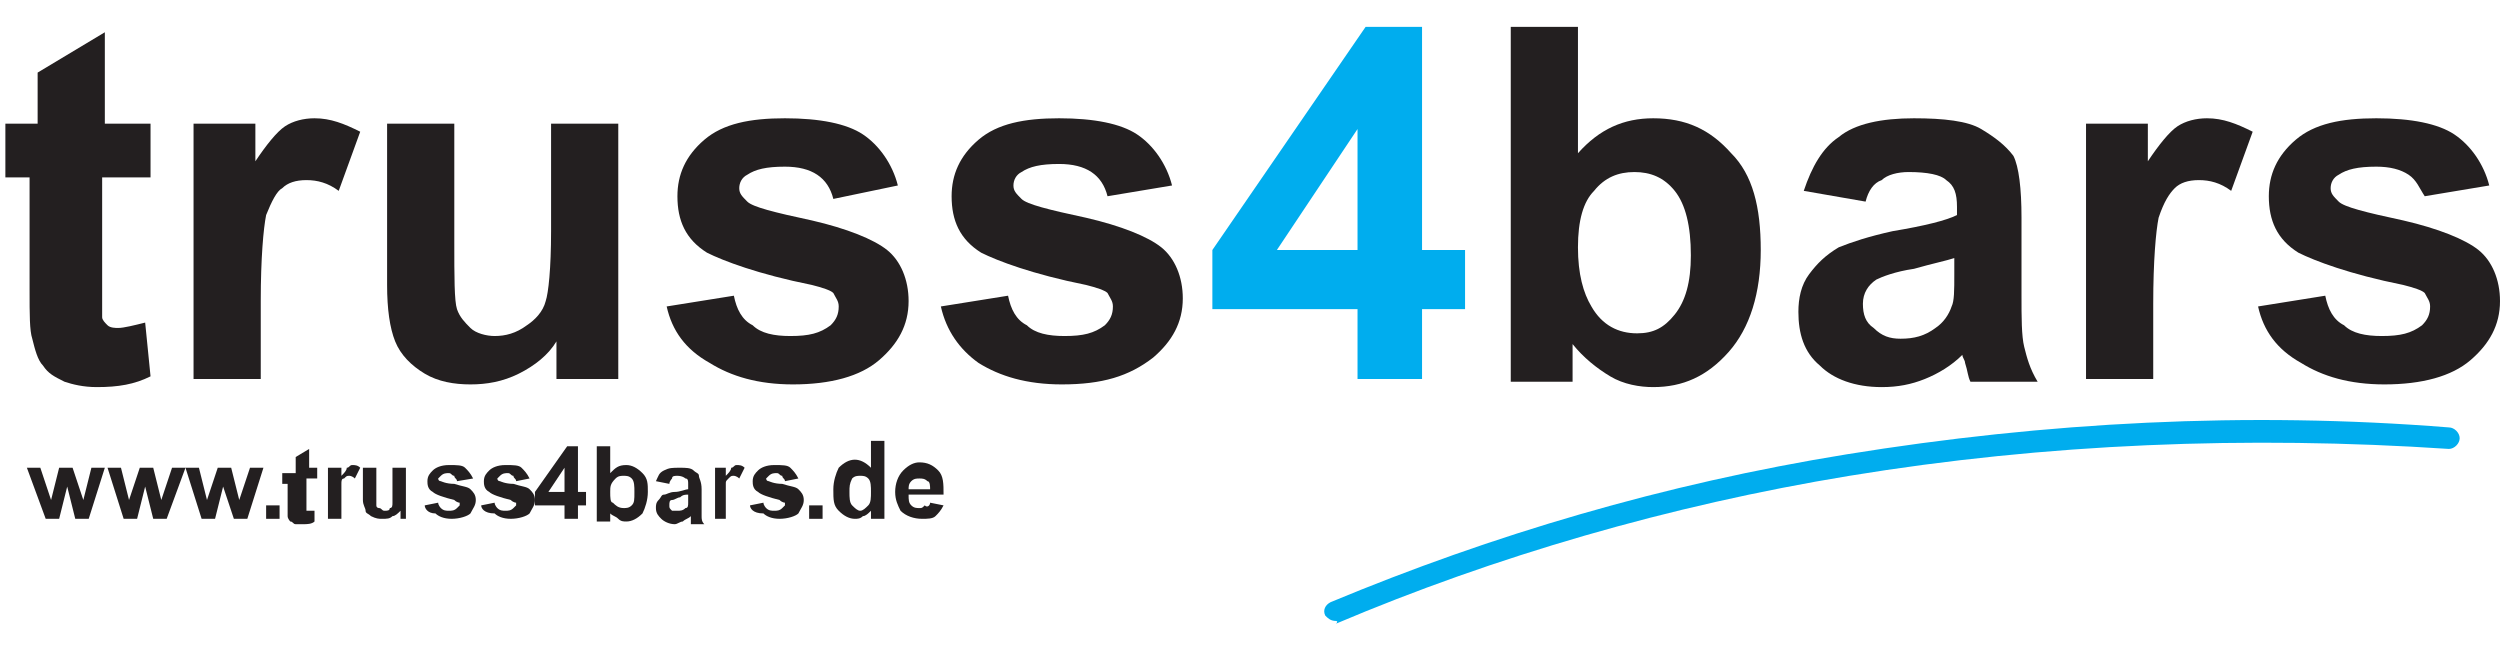
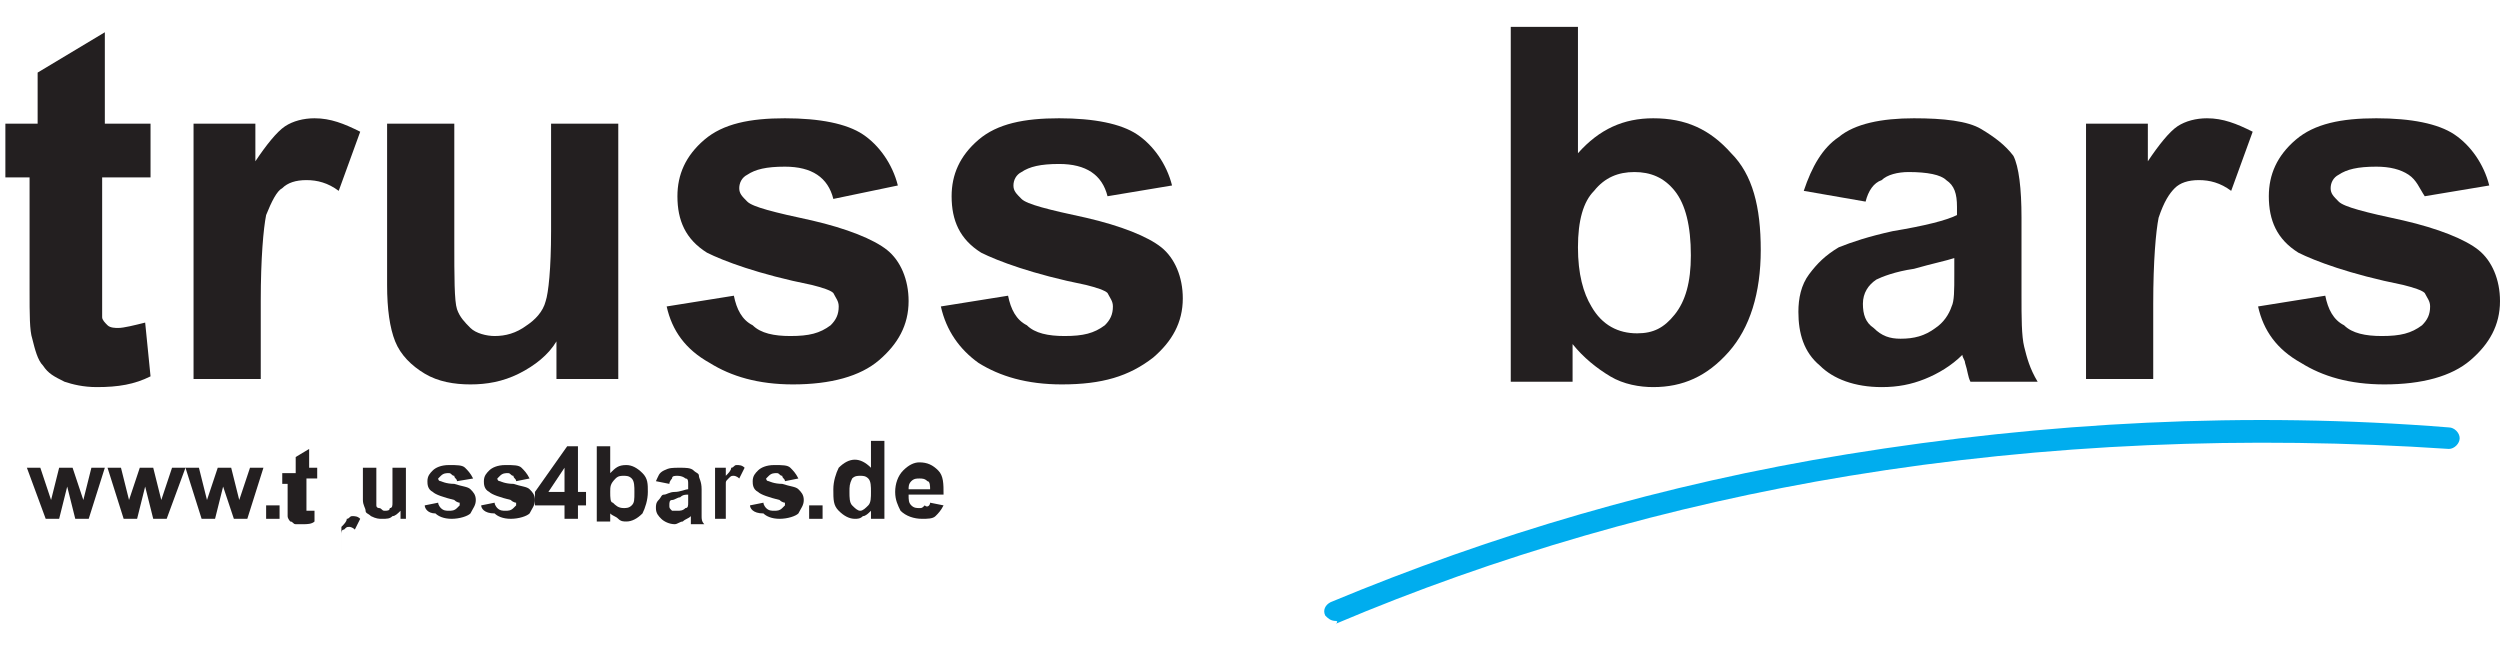
<svg xmlns="http://www.w3.org/2000/svg" xml:space="preserve" style="enable-background:new 0 0 93 24;" viewBox="0 0 93 24" y="0px" x="0px" id="truss4bars" version="1.1">
  <style type="text/css">
	.st0{fill:#00ADEE;}
	.st1{fill:#231F20;}
</style>
  <g>
    <g>
      <path d="M49.7,23.1c-0.2,0-0.3-0.1-0.4-0.2c-0.1-0.2,0-0.4,0.2-0.5c6-2.5,12.4-4.4,19.2-5.5c7.4-1.2,14.9-1.6,22.4-1    c0.2,0,0.4,0.2,0.4,0.4c0,0.2-0.2,0.4-0.4,0.4c-7.5-0.5-15-0.2-22.3,1c-6.7,1.1-13.2,3-19.1,5.5C49.8,23.1,49.7,23.1,49.7,23.1z" class="st0" />
    </g>
    <g>
      <path d="M5.6,4.6v2H3.8v3.8c0,0.8,0,1.2,0,1.4c0,0.1,0.1,0.2,0.2,0.3c0.1,0.1,0.3,0.1,0.4,0.1c0.2,0,0.6-0.1,1-0.2    l0.2,2c-0.6,0.3-1.2,0.4-2,0.4c-0.5,0-0.9-0.1-1.2-0.2c-0.4-0.2-0.6-0.3-0.8-0.6c-0.2-0.2-0.3-0.6-0.4-1c-0.1-0.3-0.1-0.9-0.1-1.8    V6.6H0.2v-2h1.2V2.7l2.5-1.5v3.4H5.6z" class="st1" />
    </g>
    <g>
      <path d="M9.7,14.1H7.2V4.6h2.3V6c0.4-0.6,0.8-1.1,1.1-1.3c0.3-0.2,0.7-0.3,1.1-0.3c0.6,0,1.1,0.2,1.7,0.5l-0.8,2.2    c-0.4-0.3-0.8-0.4-1.2-0.4c-0.4,0-0.7,0.1-0.9,0.3C10.3,7.1,10.1,7.5,9.9,8c-0.1,0.5-0.2,1.6-0.2,3.2V14.1z" class="st1" />
    </g>
    <g>
      <path d="M20.7,14.1v-1.4c-0.3,0.5-0.8,0.9-1.4,1.2c-0.6,0.3-1.2,0.4-1.8,0.4c-0.6,0-1.2-0.1-1.7-0.4    c-0.5-0.3-0.9-0.7-1.1-1.2c-0.2-0.5-0.3-1.2-0.3-2.1v-6h2.5V9c0,1.3,0,2.2,0.1,2.5c0.1,0.3,0.3,0.5,0.5,0.7    c0.2,0.2,0.6,0.3,0.9,0.3c0.4,0,0.8-0.1,1.2-0.4c0.3-0.2,0.6-0.5,0.7-0.9c0.1-0.3,0.2-1.2,0.2-2.6v-4h2.5v9.5H20.7z" class="st1" />
    </g>
    <g>
      <path d="M24.8,11.4l2.5-0.4c0.1,0.5,0.3,0.9,0.7,1.1c0.3,0.3,0.8,0.4,1.4,0.4c0.7,0,1.1-0.1,1.5-0.4    c0.2-0.2,0.3-0.4,0.3-0.7c0-0.2-0.1-0.3-0.2-0.5c-0.1-0.1-0.4-0.2-0.8-0.3c-2-0.4-3.3-0.9-3.9-1.2c-0.8-0.5-1.1-1.2-1.1-2.1    c0-0.8,0.3-1.5,1-2.1c0.7-0.6,1.7-0.8,3-0.8c1.3,0,2.3,0.2,2.9,0.6c0.6,0.4,1.1,1.1,1.3,1.9L31,7.4c-0.1-0.4-0.3-0.7-0.6-0.9    c-0.3-0.2-0.7-0.3-1.2-0.3c-0.7,0-1.1,0.1-1.4,0.3c-0.2,0.1-0.3,0.3-0.3,0.5c0,0.2,0.1,0.3,0.3,0.5c0.2,0.2,1,0.4,2.4,0.7    c1.3,0.3,2.3,0.7,2.8,1.1c0.5,0.4,0.8,1.1,0.8,1.9c0,0.9-0.4,1.6-1.1,2.2c-0.7,0.6-1.8,0.9-3.2,0.9c-1.3,0-2.3-0.3-3.1-0.8    C25.5,13,25,12.3,24.8,11.4" class="st1" />
    </g>
    <g>
      <path d="M35,11.4l2.5-0.4c0.1,0.5,0.3,0.9,0.7,1.1c0.3,0.3,0.8,0.4,1.4,0.4c0.7,0,1.1-0.1,1.5-0.4    c0.2-0.2,0.3-0.4,0.3-0.7c0-0.2-0.1-0.3-0.2-0.5c-0.1-0.1-0.4-0.2-0.8-0.3c-2-0.4-3.3-0.9-3.9-1.2c-0.8-0.5-1.1-1.2-1.1-2.1    c0-0.8,0.3-1.5,1-2.1c0.7-0.6,1.7-0.8,3-0.8c1.3,0,2.3,0.2,2.9,0.6c0.6,0.4,1.1,1.1,1.3,1.9l-2.4,0.4c-0.1-0.4-0.3-0.7-0.6-0.9    c-0.3-0.2-0.7-0.3-1.2-0.3c-0.7,0-1.1,0.1-1.4,0.3c-0.2,0.1-0.3,0.3-0.3,0.5c0,0.2,0.1,0.3,0.3,0.5c0.2,0.2,1,0.4,2.4,0.7    c1.3,0.3,2.3,0.7,2.8,1.1c0.5,0.4,0.8,1.1,0.8,1.9c0,0.9-0.4,1.6-1.1,2.2C42,14,41,14.3,39.5,14.3c-1.3,0-2.3-0.3-3.1-0.8    C35.7,13,35.2,12.3,35,11.4" class="st1" />
    </g>
    <g>
-       <path d="M50.5,14.1v-2.6h-5.4V9.3l5.7-8.3h2.1v8.3h1.6v2.2h-1.6v2.6H50.5z M50.5,9.3V4.8l-3,4.5H50.5z" class="st0" />
-     </g>
+       </g>
    <g>
      <path d="M56.2,14.1V1h2.5v4.7c0.8-0.9,1.7-1.3,2.8-1.3c1.2,0,2.1,0.4,2.9,1.3c0.8,0.8,1.1,2,1.1,3.6    c0,1.6-0.4,2.9-1.2,3.8c-0.8,0.9-1.7,1.3-2.8,1.3c-0.5,0-1.1-0.1-1.6-0.4c-0.5-0.3-1-0.7-1.4-1.2v1.4H56.2z M58.7,9.2    c0,1,0.2,1.7,0.5,2.2c0.4,0.7,1,1,1.7,1c0.6,0,1-0.2,1.4-0.7c0.4-0.5,0.6-1.2,0.6-2.2c0-1.1-0.2-1.9-0.6-2.4    c-0.4-0.5-0.9-0.7-1.5-0.7c-0.6,0-1.1,0.2-1.5,0.7C58.9,7.5,58.7,8.2,58.7,9.2" class="st1" />
    </g>
    <g>
      <path d="M69.4,7.5l-2.3-0.4c0.3-0.9,0.7-1.6,1.3-2C69,4.6,70,4.4,71.2,4.4c1.1,0,2,0.1,2.5,0.4c0.5,0.3,0.9,0.6,1.2,1    c0.2,0.4,0.3,1.2,0.3,2.3l0,2.9c0,0.8,0,1.5,0.1,1.9c0.1,0.4,0.2,0.8,0.5,1.3h-2.5c-0.1-0.2-0.1-0.4-0.2-0.7    c0-0.1-0.1-0.2-0.1-0.3c-0.4,0.4-0.9,0.7-1.4,0.9c-0.5,0.2-1,0.3-1.6,0.3c-1,0-1.8-0.3-2.3-0.8c-0.6-0.5-0.8-1.2-0.8-2    c0-0.5,0.1-1,0.4-1.4c0.3-0.4,0.6-0.7,1.1-1c0.5-0.2,1.1-0.4,2-0.6c1.2-0.2,2-0.4,2.4-0.6V7.7c0-0.5-0.1-0.8-0.4-1    c-0.2-0.2-0.7-0.3-1.4-0.3c-0.4,0-0.8,0.1-1,0.3C69.7,6.8,69.5,7.1,69.4,7.5 M72.7,9.6c-0.3,0.1-0.8,0.2-1.5,0.4    c-0.7,0.1-1.2,0.3-1.4,0.4c-0.3,0.2-0.5,0.5-0.5,0.9c0,0.4,0.1,0.7,0.4,0.9c0.3,0.3,0.6,0.4,1,0.4c0.5,0,0.9-0.1,1.3-0.4    c0.3-0.2,0.5-0.5,0.6-0.8c0.1-0.2,0.1-0.6,0.1-1.2V9.6z" class="st1" />
    </g>
    <g>
      <path d="M80.1,14.1h-2.5V4.6h2.3V6c0.4-0.6,0.8-1.1,1.1-1.3c0.3-0.2,0.7-0.3,1.1-0.3c0.6,0,1.1,0.2,1.7,0.5L83,7.1    c-0.4-0.3-0.8-0.4-1.2-0.4c-0.4,0-0.7,0.1-0.9,0.3c-0.2,0.2-0.4,0.5-0.6,1.1c-0.1,0.5-0.2,1.6-0.2,3.2V14.1z" class="st1" />
    </g>
    <g>
      <path d="M84,11.4l2.5-0.4c0.1,0.5,0.3,0.9,0.7,1.1c0.3,0.3,0.8,0.4,1.4,0.4c0.7,0,1.1-0.1,1.5-0.4    c0.2-0.2,0.3-0.4,0.3-0.7c0-0.2-0.1-0.3-0.2-0.5c-0.1-0.1-0.4-0.2-0.8-0.3c-2-0.4-3.3-0.9-3.9-1.2c-0.8-0.5-1.1-1.2-1.1-2.1    c0-0.8,0.3-1.5,1-2.1c0.7-0.6,1.7-0.8,3-0.8c1.3,0,2.3,0.2,2.9,0.6c0.6,0.4,1.1,1.1,1.3,1.9l-2.4,0.4C90,7,89.9,6.7,89.6,6.5    c-0.3-0.2-0.7-0.3-1.2-0.3c-0.7,0-1.1,0.1-1.4,0.3c-0.2,0.1-0.3,0.3-0.3,0.5c0,0.2,0.1,0.3,0.3,0.5c0.2,0.2,1,0.4,2.4,0.7    c1.3,0.3,2.3,0.7,2.8,1.1c0.5,0.4,0.8,1.1,0.8,1.9c0,0.9-0.4,1.6-1.1,2.2c-0.7,0.6-1.8,0.9-3.2,0.9c-1.3,0-2.3-0.3-3.1-0.8    C84.7,13,84.2,12.3,84,11.4" class="st1" />
    </g>
    <g>
      <polygon points="1.7,19.3 1,17.4 1.5,17.4 1.9,18.6 2.2,17.4 2.7,17.4 3.1,18.6 3.4,17.4 3.9,17.4 3.3,19.3 2.8,19.3     2.5,18.1 2.2,19.3" class="st1" />
    </g>
    <g>
      <polygon points="4.6,19.3 4,17.4 4.5,17.4 4.8,18.6 5.2,17.4 5.7,17.4 6,18.6 6.4,17.4 6.9,17.4 6.2,19.3 5.7,19.3     5.4,18.1 5.1,19.3" class="st1" />
    </g>
    <g>
      <polygon points="7.5,19.3 6.9,17.4 7.4,17.4 7.7,18.6 8.1,17.4 8.6,17.4 8.9,18.6 9.3,17.4 9.8,17.4 9.2,19.3     8.7,19.3 8.3,18.1 8,19.3" class="st1" />
    </g>
    <g>
      <rect height="0.5" width="0.5" class="st1" y="18.8" x="9.9" />
    </g>
    <g>
      <path d="M11.8,17.4v0.4h-0.4v0.8c0,0.2,0,0.3,0,0.3s0,0,0,0.1c0,0,0.1,0,0.1,0c0,0,0.1,0,0.2,0l0,0.4    c-0.1,0.1-0.3,0.1-0.4,0.1c-0.1,0-0.2,0-0.3,0c-0.1,0-0.1-0.1-0.2-0.1c0,0-0.1-0.1-0.1-0.2c0-0.1,0-0.2,0-0.4v-0.8h-0.2v-0.4H11    V17l0.5-0.3v0.7H11.8z" class="st1" />
    </g>
    <g>
-       <path d="M12.7,19.3h-0.5v-1.9h0.5v0.3c0.1-0.1,0.2-0.2,0.2-0.3c0.1,0,0.1-0.1,0.2-0.1c0.1,0,0.2,0,0.3,0.1l-0.2,0.4    c-0.1-0.1-0.2-0.1-0.2-0.1c-0.1,0-0.1,0-0.2,0.1c-0.1,0-0.1,0.1-0.1,0.2c0,0.1,0,0.3,0,0.7V19.3z" class="st1" />
+       <path d="M12.7,19.3h-0.5h0.5v0.3c0.1-0.1,0.2-0.2,0.2-0.3c0.1,0,0.1-0.1,0.2-0.1c0.1,0,0.2,0,0.3,0.1l-0.2,0.4    c-0.1-0.1-0.2-0.1-0.2-0.1c-0.1,0-0.1,0-0.2,0.1c-0.1,0-0.1,0.1-0.1,0.2c0,0.1,0,0.3,0,0.7V19.3z" class="st1" />
    </g>
    <g>
      <path d="M14.9,19.3V19c-0.1,0.1-0.2,0.2-0.3,0.2c-0.1,0.1-0.2,0.1-0.4,0.1c-0.1,0-0.2,0-0.4-0.1    c-0.1-0.1-0.2-0.1-0.2-0.2c0-0.1-0.1-0.2-0.1-0.4v-1.2h0.5v0.9c0,0.3,0,0.4,0,0.5c0,0.1,0.1,0.1,0.1,0.1c0.1,0,0.1,0.1,0.2,0.1    c0.1,0,0.2,0,0.2-0.1c0.1,0,0.1-0.1,0.1-0.2c0-0.1,0-0.2,0-0.5v-0.8h0.5v1.9H14.9z" class="st1" />
    </g>
    <g>
      <path d="M15.8,18.8l0.5-0.1c0,0.1,0.1,0.2,0.1,0.2c0.1,0.1,0.2,0.1,0.3,0.1c0.1,0,0.2,0,0.3-0.1c0,0,0.1-0.1,0.1-0.1    c0,0,0-0.1,0-0.1c0,0-0.1,0-0.2-0.1c-0.4-0.1-0.7-0.2-0.8-0.3c-0.2-0.1-0.2-0.3-0.2-0.4c0-0.2,0.1-0.3,0.2-0.4    c0.1-0.1,0.3-0.2,0.6-0.2c0.3,0,0.5,0,0.6,0.1c0.1,0.1,0.2,0.2,0.3,0.4L17,17.9c0-0.1-0.1-0.1-0.1-0.2c-0.1,0-0.1-0.1-0.2-0.1    c-0.1,0-0.2,0-0.3,0.1c0,0-0.1,0.1-0.1,0.1c0,0,0,0.1,0.1,0.1c0,0,0.2,0.1,0.5,0.1c0.3,0.1,0.5,0.1,0.6,0.2    c0.1,0.1,0.2,0.2,0.2,0.4c0,0.2-0.1,0.3-0.2,0.5c-0.1,0.1-0.4,0.2-0.7,0.2c-0.3,0-0.5-0.1-0.6-0.2C15.9,19.1,15.8,18.9,15.8,18.8" class="st1" />
    </g>
    <g>
      <path d="M17.9,18.8l0.5-0.1c0,0.1,0.1,0.2,0.1,0.2c0.1,0.1,0.2,0.1,0.3,0.1c0.1,0,0.2,0,0.3-0.1c0,0,0.1-0.1,0.1-0.1    c0,0,0-0.1,0-0.1c0,0-0.1,0-0.2-0.1c-0.4-0.1-0.7-0.2-0.8-0.3c-0.2-0.1-0.2-0.3-0.2-0.4c0-0.2,0.1-0.3,0.2-0.4    c0.1-0.1,0.3-0.2,0.6-0.2c0.3,0,0.5,0,0.6,0.1c0.1,0.1,0.2,0.2,0.3,0.4l-0.5,0.1c0-0.1-0.1-0.1-0.1-0.2c-0.1,0-0.1-0.1-0.2-0.1    c-0.1,0-0.2,0-0.3,0.1c0,0-0.1,0.1-0.1,0.1c0,0,0,0.1,0.1,0.1c0,0,0.2,0.1,0.5,0.1c0.3,0.1,0.5,0.1,0.6,0.2    c0.1,0.1,0.2,0.2,0.2,0.4c0,0.2-0.1,0.3-0.2,0.5c-0.1,0.1-0.4,0.2-0.7,0.2c-0.3,0-0.5-0.1-0.6-0.2C18,19.1,17.9,18.9,17.9,18.8" class="st1" />
    </g>
    <g>
      <path d="M21,19.3v-0.5h-1.1v-0.5l1.2-1.7h0.4v1.7h0.3v0.5h-0.3v0.5H21z M21,18.3v-0.9l-0.6,0.9H21z" class="st1" />
    </g>
    <g>
      <path d="M22.2,19.3v-2.7h0.5v1c0.2-0.2,0.3-0.3,0.6-0.3c0.2,0,0.4,0.1,0.6,0.3c0.2,0.2,0.2,0.4,0.2,0.7    c0,0.3-0.1,0.6-0.2,0.8c-0.2,0.2-0.4,0.3-0.6,0.3c-0.1,0-0.2,0-0.3-0.1c-0.1-0.1-0.2-0.1-0.3-0.2v0.3H22.2z M22.7,18.3    c0,0.2,0,0.4,0.1,0.4c0.1,0.1,0.2,0.2,0.4,0.2c0.1,0,0.2,0,0.3-0.1s0.1-0.2,0.1-0.5c0-0.2,0-0.4-0.1-0.5c-0.1-0.1-0.2-0.1-0.3-0.1    c-0.1,0-0.2,0-0.3,0.1C22.7,18,22.7,18.1,22.7,18.3" class="st1" />
    </g>
    <g>
      <path d="M24.9,18l-0.5-0.1c0.1-0.2,0.1-0.3,0.3-0.4s0.3-0.1,0.6-0.1c0.2,0,0.4,0,0.5,0.1s0.2,0.1,0.2,0.2    c0,0.1,0.1,0.2,0.1,0.5l0,0.6c0,0.2,0,0.3,0,0.4c0,0.1,0,0.2,0.1,0.3h-0.5c0,0,0-0.1,0-0.2c0,0,0-0.1,0-0.1    c-0.1,0.1-0.2,0.1-0.3,0.2c-0.1,0-0.2,0.1-0.3,0.1c-0.2,0-0.4-0.1-0.5-0.2c-0.1-0.1-0.2-0.2-0.2-0.4c0-0.1,0-0.2,0.1-0.3    c0.1-0.1,0.1-0.2,0.2-0.2c0.1,0,0.2-0.1,0.4-0.1c0.2,0,0.4-0.1,0.5-0.1V18c0-0.1,0-0.2-0.1-0.2c0,0-0.1-0.1-0.3-0.1    c-0.1,0-0.2,0-0.2,0.1C25,17.8,24.9,17.9,24.9,18 M25.6,18.4c-0.1,0-0.2,0-0.3,0.1c-0.1,0-0.2,0.1-0.3,0.1c-0.1,0-0.1,0.1-0.1,0.2    c0,0.1,0,0.1,0.1,0.2C25,19,25.1,19,25.2,19c0.1,0,0.2,0,0.3-0.1c0.1,0,0.1-0.1,0.1-0.2c0,0,0-0.1,0-0.3V18.4z" class="st1" />
    </g>
    <g>
      <path d="M27.1,19.3h-0.5v-1.9H27v0.3c0.1-0.1,0.2-0.2,0.2-0.3c0.1,0,0.1-0.1,0.2-0.1c0.1,0,0.2,0,0.3,0.1l-0.2,0.4    c-0.1-0.1-0.2-0.1-0.2-0.1c-0.1,0-0.1,0-0.2,0.1s-0.1,0.1-0.1,0.2c0,0.1,0,0.3,0,0.7V19.3z" class="st1" />
    </g>
    <g>
      <path d="M27.9,18.8l0.5-0.1c0,0.1,0.1,0.2,0.1,0.2c0.1,0.1,0.2,0.1,0.3,0.1c0.1,0,0.2,0,0.3-0.1c0,0,0.1-0.1,0.1-0.1    c0,0,0-0.1,0-0.1c0,0-0.1,0-0.2-0.1c-0.4-0.1-0.7-0.2-0.8-0.3c-0.2-0.1-0.2-0.3-0.2-0.4c0-0.2,0.1-0.3,0.2-0.4s0.3-0.2,0.6-0.2    c0.3,0,0.5,0,0.6,0.1c0.1,0.1,0.2,0.2,0.3,0.4l-0.5,0.1c0-0.1-0.1-0.1-0.1-0.2c-0.1,0-0.1-0.1-0.2-0.1c-0.1,0-0.2,0-0.3,0.1    c0,0-0.1,0.1-0.1,0.1c0,0,0,0.1,0.1,0.1c0,0,0.2,0.1,0.5,0.1c0.3,0.1,0.5,0.1,0.6,0.2c0.1,0.1,0.2,0.2,0.2,0.4    c0,0.2-0.1,0.3-0.2,0.5c-0.1,0.1-0.4,0.2-0.7,0.2c-0.3,0-0.5-0.1-0.6-0.2C28,19.1,27.9,18.9,27.9,18.8" class="st1" />
    </g>
    <g>
      <rect height="0.5" width="0.5" class="st1" y="18.8" x="30.1" />
    </g>
    <g>
      <path d="M32.9,19.3h-0.5V19c-0.1,0.1-0.2,0.2-0.3,0.2c-0.1,0.1-0.2,0.1-0.3,0.1c-0.2,0-0.4-0.1-0.6-0.3    c-0.2-0.2-0.2-0.4-0.2-0.8c0-0.3,0.1-0.6,0.2-0.8c0.2-0.2,0.4-0.3,0.6-0.3c0.2,0,0.4,0.1,0.6,0.3v-1h0.5V19.3z M31.6,18.3    c0,0.2,0,0.4,0.1,0.5c0.1,0.1,0.2,0.2,0.3,0.2c0.1,0,0.2-0.1,0.3-0.2c0.1-0.1,0.1-0.3,0.1-0.5c0-0.2,0-0.4-0.1-0.5    c-0.1-0.1-0.2-0.1-0.3-0.1c-0.1,0-0.2,0-0.3,0.1C31.6,18,31.6,18.1,31.6,18.3" class="st1" />
    </g>
    <g>
      <path d="M34.6,18.7l0.5,0.1c-0.1,0.2-0.2,0.3-0.3,0.4c-0.1,0.1-0.3,0.1-0.5,0.1c-0.3,0-0.6-0.1-0.8-0.3    c-0.1-0.2-0.2-0.4-0.2-0.7c0-0.3,0.1-0.6,0.3-0.8c0.2-0.2,0.4-0.3,0.6-0.3c0.3,0,0.5,0.1,0.7,0.3c0.2,0.2,0.2,0.5,0.2,0.9h-1.3    c0,0.2,0,0.3,0.1,0.4c0.1,0.1,0.2,0.1,0.3,0.1c0.1,0,0.1,0,0.2-0.1C34.5,18.9,34.6,18.8,34.6,18.7 M34.6,18.2c0-0.1,0-0.3-0.1-0.3    c-0.1-0.1-0.2-0.1-0.3-0.1c-0.1,0-0.2,0-0.3,0.1c-0.1,0.1-0.1,0.2-0.1,0.3H34.6z" class="st1" />
    </g>
  </g>
</svg>